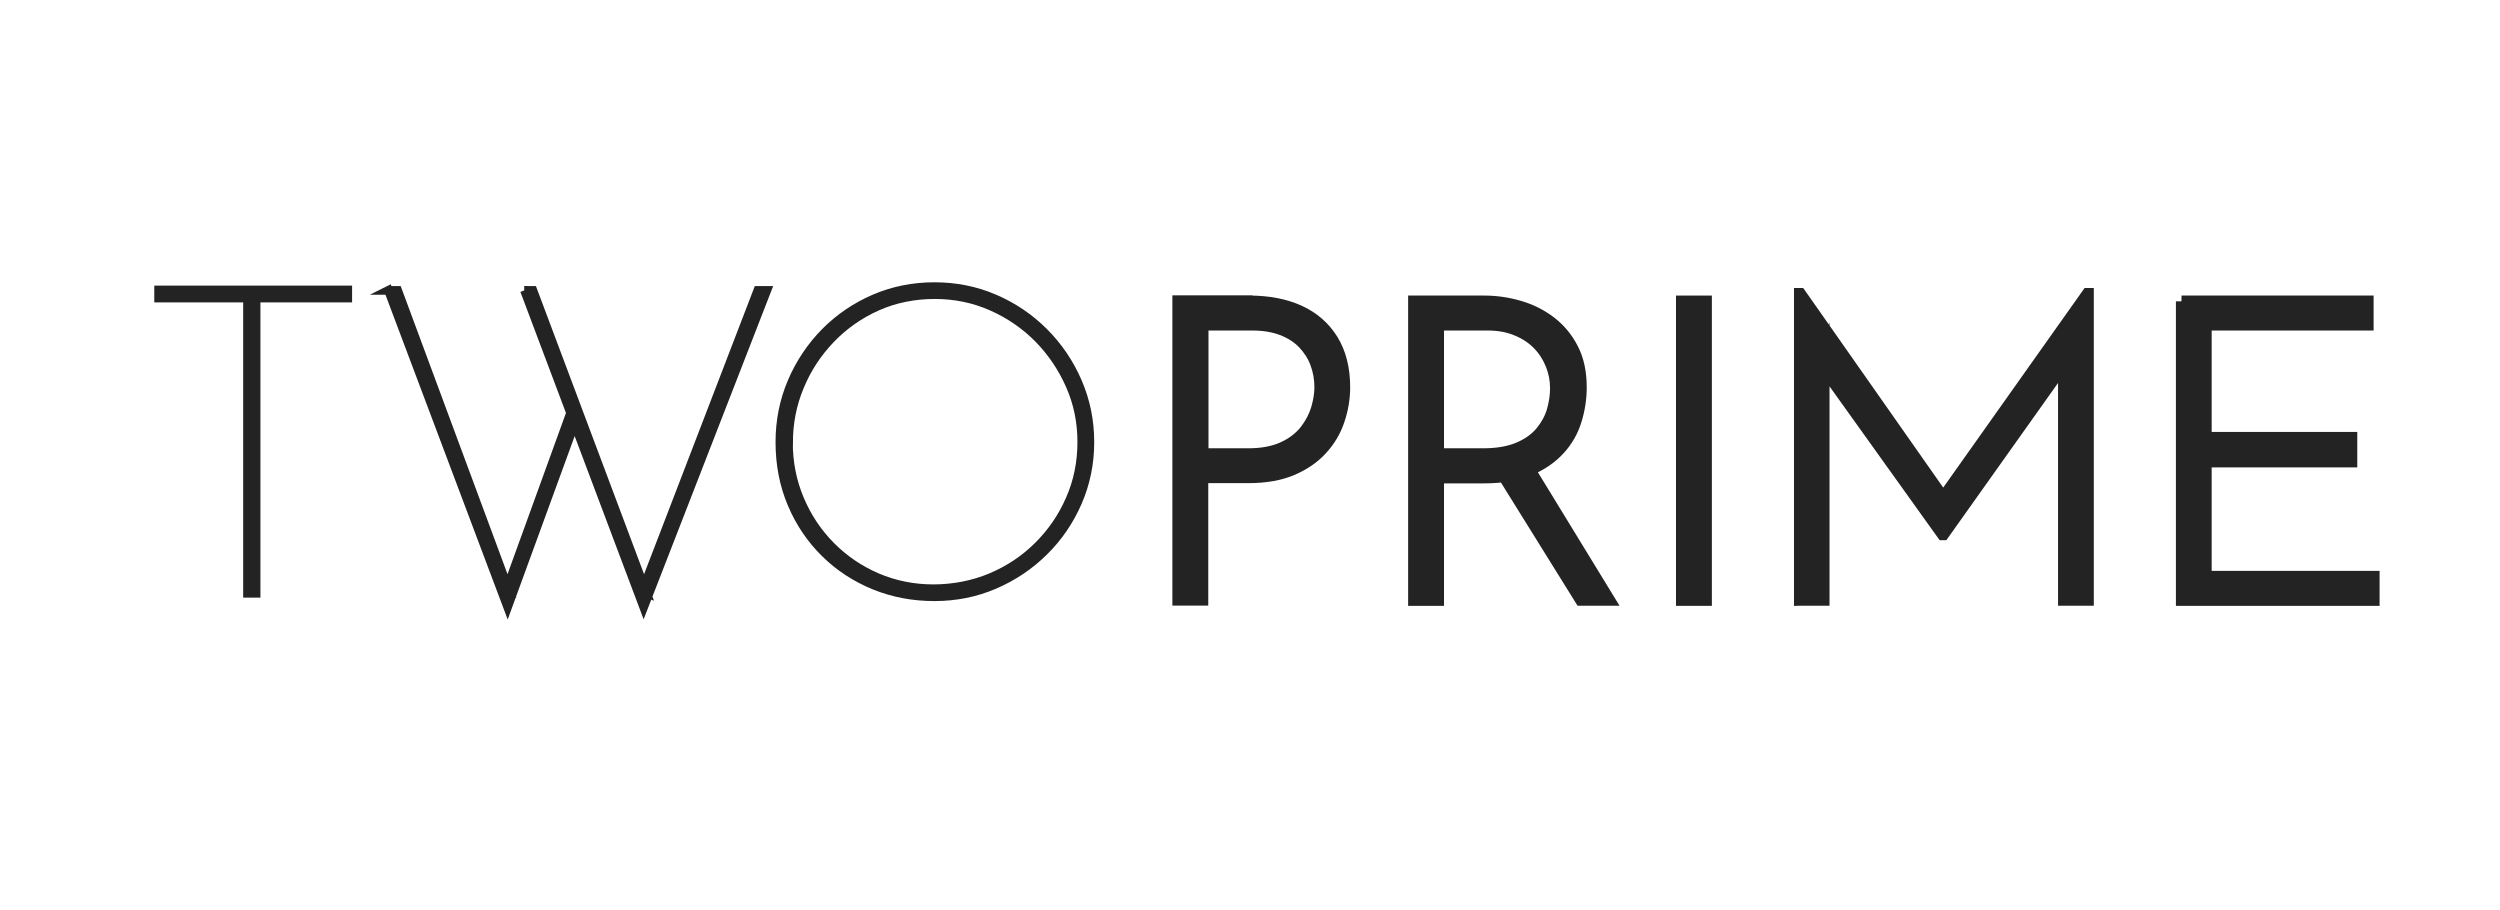
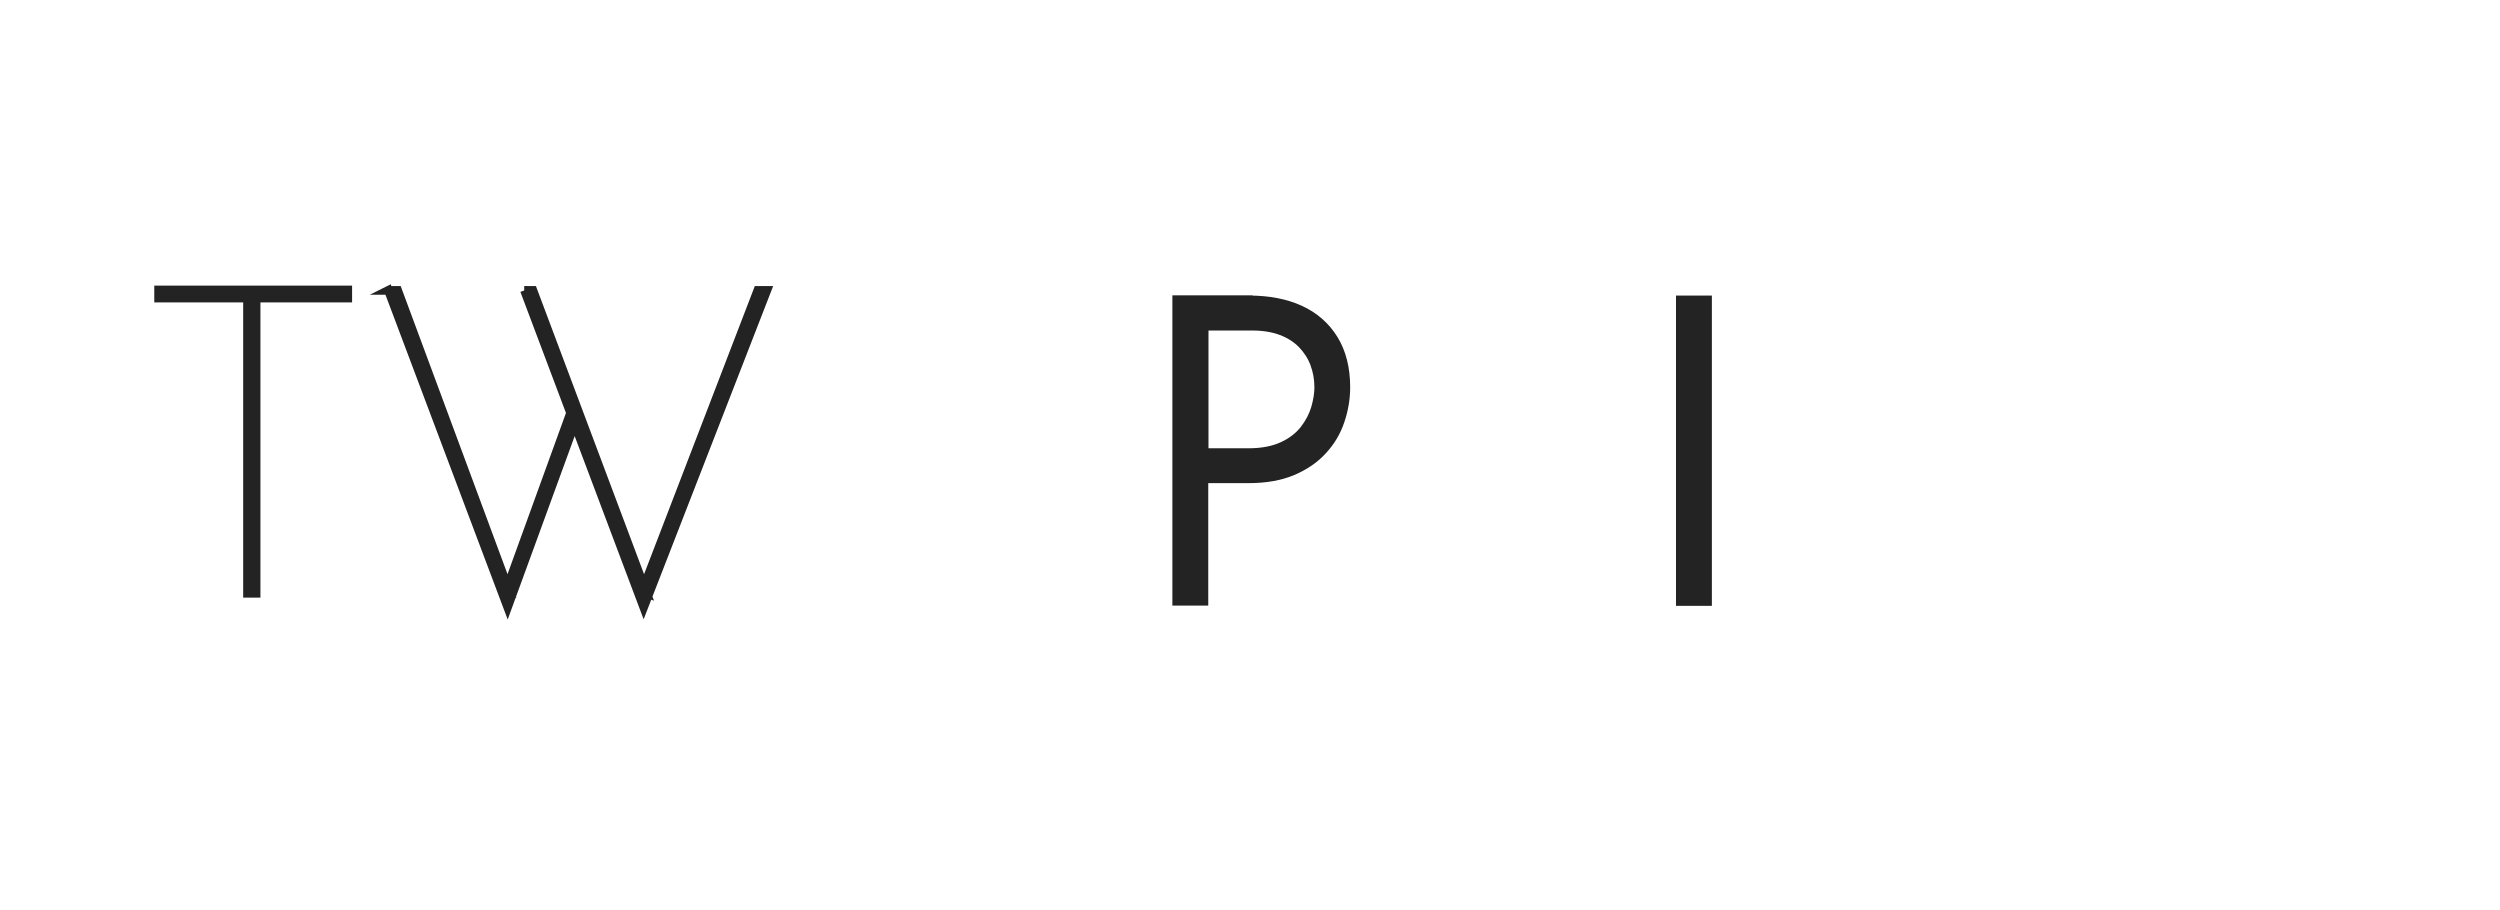
<svg xmlns="http://www.w3.org/2000/svg" id="Layer_2" viewBox="0 0 217.38 79.15">
  <defs>
    <style>.cls-1{fill:none;stroke-width:0px;}.cls-2{stroke-width:.75px;}.cls-2,.cls-3{fill:#232323;stroke:#232323;stroke-miterlimit:10;}</style>
  </defs>
  <g id="Layer_1-2">
-     <rect class="cls-1" x="0" width="217.38" height="79.15" />
    <path class="cls-2" d="M13.79,25.21h16.45v.71h-7.97v25.67h-.75v-25.67h-7.73v-.71Z" />
    <path class="cls-2" d="M33.75,25.25h.83l9.7,26.16-.26-.08,5.68-15.67.38.86-5.94,16.27-10.37-27.55ZM45.59,25.25h.75l9.89,26.35-.41-.15,10.07-26.2h.79l-10.71,27.55-10.37-27.55Z" />
-     <path class="cls-2" d="M67.81,38.44c0-1.85.35-3.6,1.05-5.24.7-1.64,1.67-3.08,2.89-4.32,1.23-1.24,2.66-2.21,4.28-2.91,1.63-.7,3.37-1.05,5.22-1.05s3.6.35,5.22,1.05c1.63.7,3.06,1.67,4.3,2.91,1.24,1.24,2.22,2.68,2.93,4.32.71,1.64,1.07,3.39,1.07,5.24s-.36,3.6-1.07,5.23c-.71,1.63-1.69,3.06-2.93,4.28-1.24,1.23-2.68,2.19-4.3,2.89-1.63.7-3.37,1.05-5.22,1.05s-3.6-.33-5.22-.99-3.06-1.6-4.28-2.8-2.19-2.62-2.89-4.27c-.7-1.64-1.05-3.44-1.05-5.4ZM68.56,38.48c0,1.75.33,3.4.98,4.94s1.55,2.89,2.71,4.06c1.15,1.16,2.49,2.07,4.02,2.73,1.53.65,3.16.98,4.89.98s3.45-.33,5-.98c1.55-.65,2.92-1.56,4.1-2.73,1.18-1.17,2.11-2.52,2.78-4.06.68-1.54,1.02-3.2,1.02-4.98s-.34-3.4-1.02-4.94c-.68-1.54-1.6-2.9-2.76-4.08-1.17-1.18-2.52-2.1-4.06-2.78-1.54-.68-3.19-1.02-4.94-1.02s-3.48.34-5.02,1.03c-1.54.69-2.89,1.64-4.04,2.84-1.15,1.2-2.05,2.57-2.69,4.12-.64,1.54-.96,3.16-.96,4.87Z" />
    <path class="cls-3" d="M108.62,26.2c1.68,0,3.13.28,4.36.84,1.23.56,2.19,1.4,2.88,2.51.69,1.12,1.04,2.49,1.04,4.12,0,.97-.16,1.93-.48,2.87-.31.94-.81,1.78-1.48,2.51-.67.74-1.53,1.34-2.59,1.79-1.06.45-2.33.67-3.81.67h-3.98v10.65h-2.12v-25.98h6.17ZM108.54,39.48c1.22,0,2.23-.2,3.05-.58s1.45-.88,1.92-1.48c.46-.6.79-1.23.99-1.9.19-.67.29-1.28.29-1.84,0-.75-.13-1.46-.38-2.12s-.63-1.23-1.11-1.73c-.49-.5-1.1-.89-1.84-1.17-.74-.28-1.6-.42-2.57-.42h-4.31v11.24h3.98Z" />
-     <path class="cls-3" d="M129.08,26.2c1.02,0,2.03.15,3.03.44,1,.29,1.9.74,2.7,1.35.8.61,1.45,1.38,1.93,2.32.49.94.73,2.06.73,3.38,0,.97-.15,1.93-.44,2.87-.29.94-.77,1.78-1.44,2.51-.67.74-1.54,1.34-2.61,1.79-1.07.45-2.38.67-3.94.67h-3.98v10.65h-2.12v-25.98h6.13ZM128.97,39.48c1.22,0,2.24-.18,3.07-.53.83-.35,1.48-.82,1.95-1.39.47-.57.81-1.19,1-1.84.19-.66.29-1.31.29-1.97,0-.71-.13-1.39-.4-2.06-.27-.67-.65-1.26-1.15-1.77s-1.12-.92-1.86-1.22c-.74-.31-1.57-.46-2.5-.46h-4.31v11.24h3.9ZM132.81,40.53l7.12,11.64h-2.48l-7.19-11.56,2.55-.07Z" />
    <path class="cls-3" d="M146.23,26.2h2.12v25.98h-2.12v-25.98Z" />
-     <path class="cls-3" d="M156.49,52.17v-26.63h.04l12.95,18.46-.91-.18,12.95-18.28h.04v26.63h-2.11v-21.71l.18,1.02-10.65,14.99h-.07l-10.73-14.99.4-.95v21.64h-2.08Z" />
-     <path class="cls-3" d="M189.69,26.2h16.2v2.04h-14.08v9.82h12.66v2.08h-12.66v10h14.6v2.04h-16.71v-25.98Z" />
  </g>
</svg>